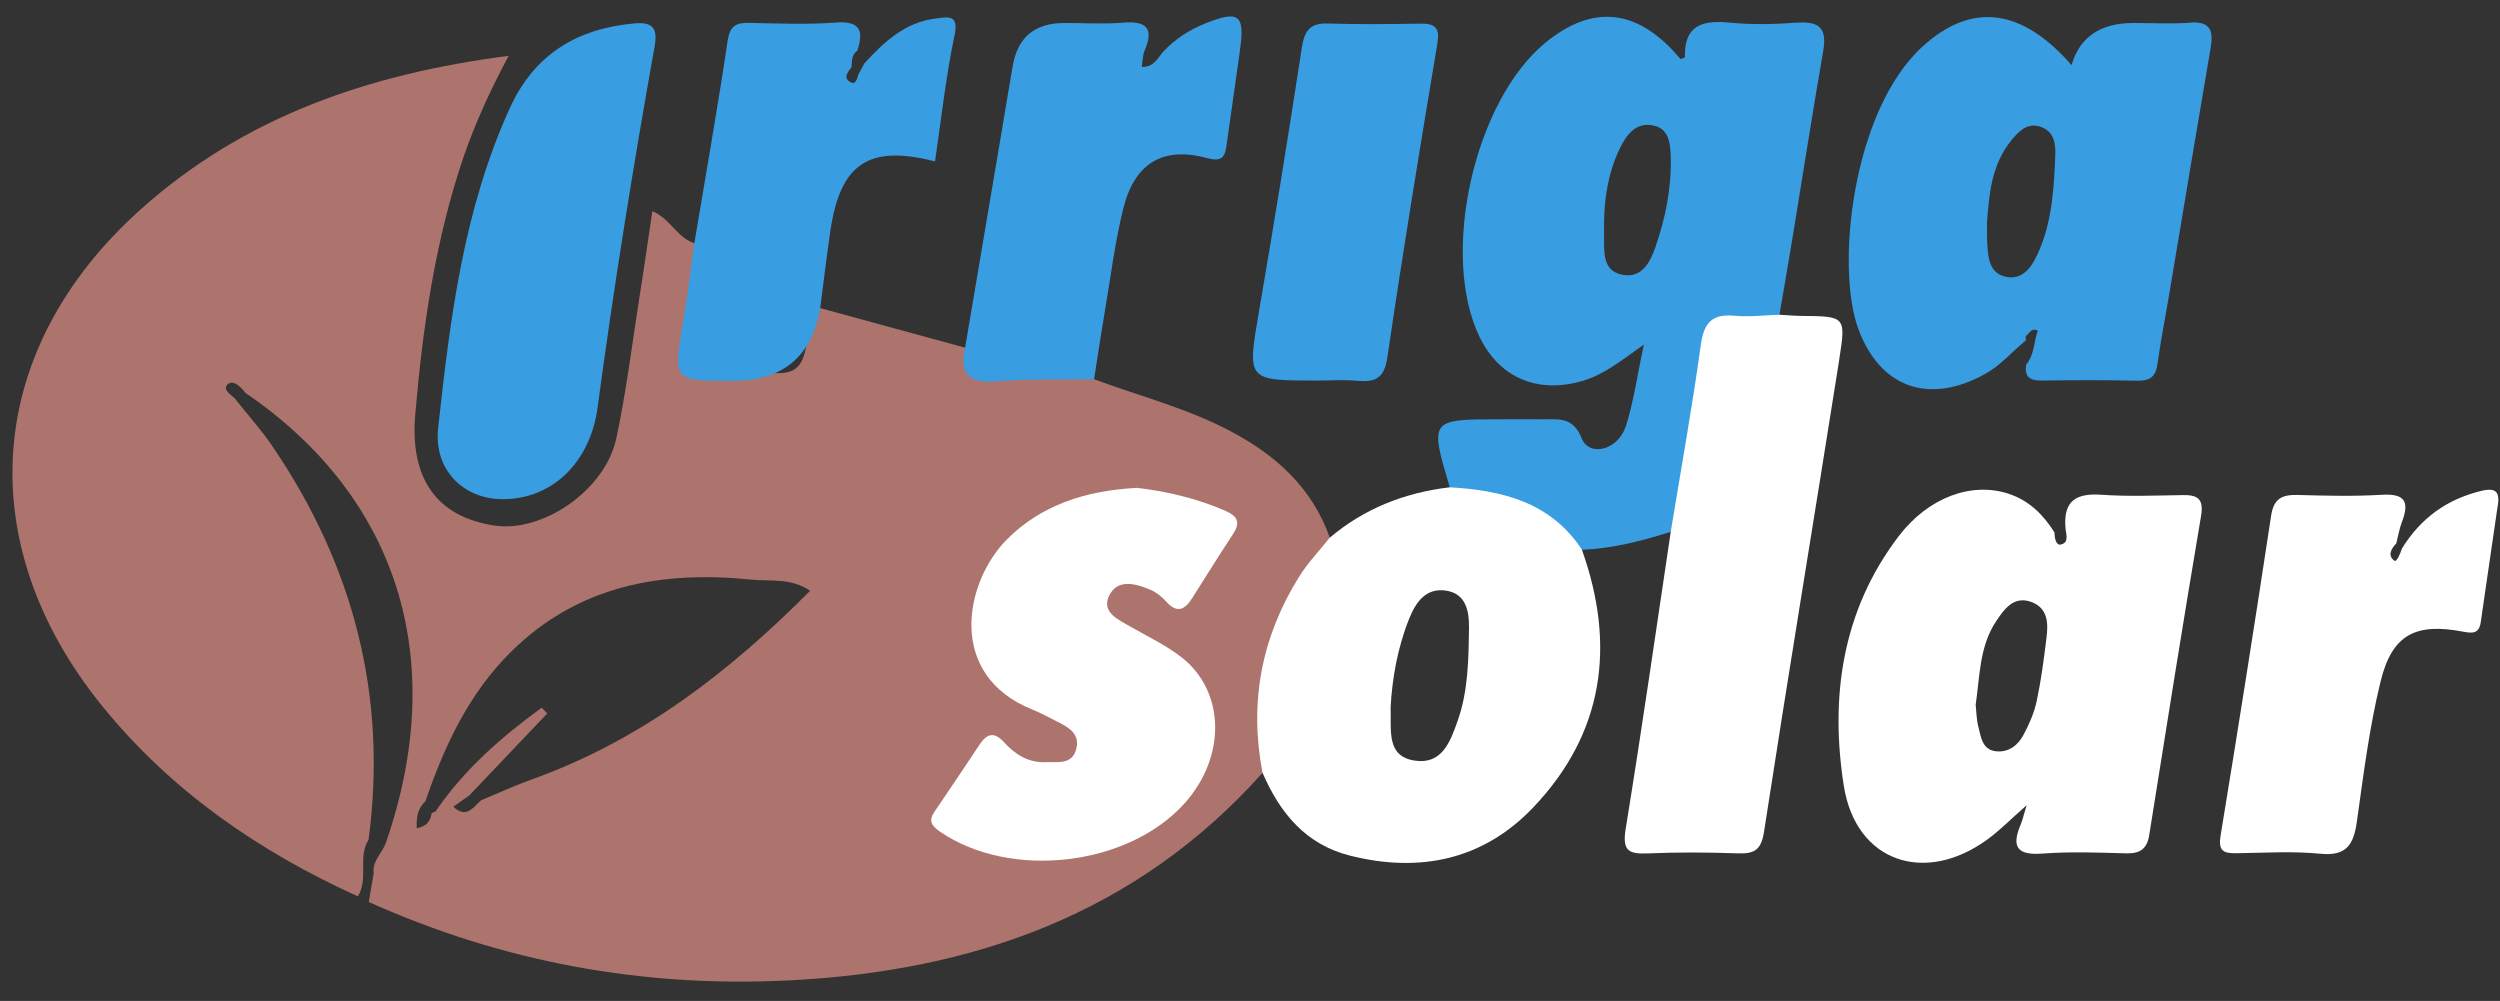
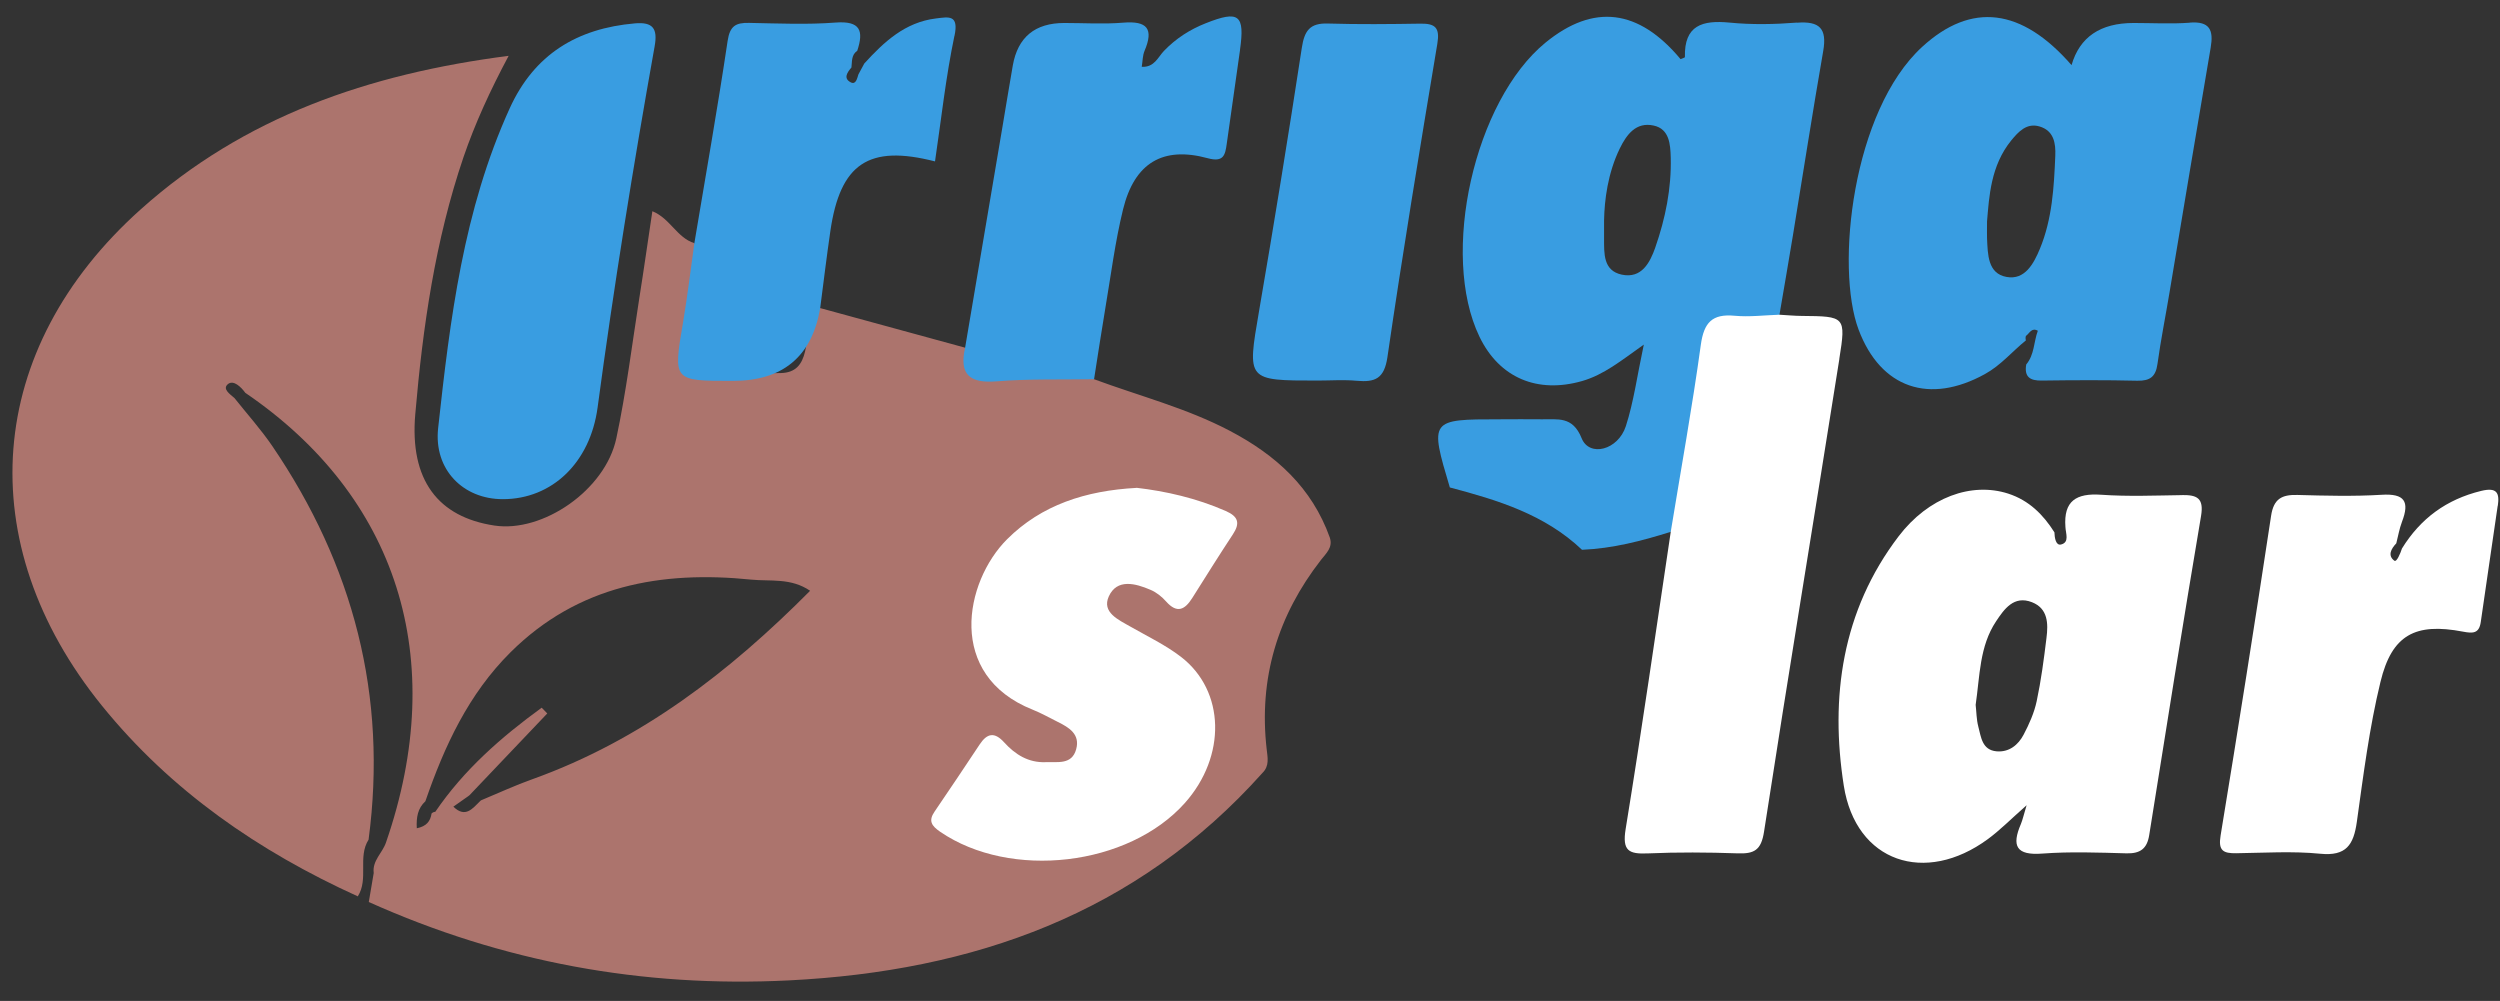
<svg xmlns="http://www.w3.org/2000/svg" id="Camada_1" data-name="Camada 1" viewBox="0 0 456.76 182.88">
  <rect x="0" y="0" width="456.76" height="182.88" fill="#333333" stroke="none" />
  <defs>
    <style>      .cls-1 {        fill: #fff;      }      .cls-2 {        fill: #ac746d;      }      .cls-3 {        fill: #399de1;      }    </style>
  </defs>
  <path class="cls-2" d="M242.97,98.24c-3.27-9.16-9.85-15.11-18.32-19.55-7.89-4.14-16.48-6.34-24.75-9.4-4.88-2.14-10.06-1.09-15.08-1.02-4.04,.06-6.86-1.01-8.47-4.74h0c-8.84-2.41-17.66-4.83-26.49-7.24-2.56,2.05-2.12,5.18-2.76,7.89-.58,2.49-1.79,3.92-4.44,3.98-4.77,.1-9.52,.02-14.28,.04-2.79,0-3.49-1.42-3.12-3.92,.71-4.69,1.76-9.32,2.18-14.05,.18-1.95,1.1-4.03-.57-5.8-3.17-.97-4.43-4.53-7.68-5.84-.83,5.48-1.55,10.66-2.38,15.84-1.34,8.57-2.4,17.2-4.21,25.68-2.03,9.44-13.43,17.25-22.27,15.91-10.28-1.55-15.5-8.29-14.46-20.33,1.37-15.92,3.63-31.74,8.82-47,2.12-6.17,4.82-12.07,8.24-18.49-25.61,3.3-48.38,11.17-67.22,28.05C-2.82,63.78-5.44,99.21,18.62,128.93c12.62,15.58,28.63,26.6,46.75,34.84,2.03-3.19-.06-7.17,1.97-10.36,3.49-26.25-2.77-50.15-17.6-71.93-2.09-3.06-4.59-5.84-6.9-8.75-.82-.72-2.31-1.69-1.16-2.58,.99-.76,2.34,.52,3.14,1.62,27.67,18.84,37.37,48.45,25.69,82.19-.65,1.89-2.52,3.29-2.23,5.54-.3,1.76-.6,3.53-.9,5.3,24.43,10.97,50.02,15.67,76.77,14.32,33.68-1.69,63.48-12.15,86.52-37.92,1.28-1.26,.93-2.79,.76-4.29-1.49-12.93,1.98-24.43,9.95-34.65,.91-1.17,2.17-2.24,1.59-4.01Zm-145.64,44.1c-3.21,1.14-6.3,2.58-9.46,3.89-.06,.06-.13,.12-.19,.18-1.38,1.35-2.67,3.09-4.85,.97,.9-.63,1.79-1.26,2.7-1.9,.08-.06,.18-.13,.25-.19,4.74-4.98,9.47-9.96,14.21-14.94-.33-.35-.68-.7-1.02-1.05-7.38,5.36-14.21,11.34-19.44,19.02-.27,.02-.49,.12-.68,.31-.22,1.42-.93,2.34-2.7,2.7-.11-2.03,.18-3.65,1.57-4.94,3.47-10.05,7.86-19.57,15.57-27.23,12.3-12.21,27.53-14.93,43.97-13.26,3.47,.35,7.25-.36,10.75,2.04-14.71,14.81-30.84,27.27-50.67,34.4Z" />
  <path class="cls-3" d="M328.3,4.13c-4.07,.32-8.24,.4-12.29,0-4.97-.48-8.32,.47-8.17,6.3,0,.11-.53,.25-.79,.38-7.67-9.19-15.89-10.19-24.66-3.04-13.03,10.65-19.34,38.72-12.08,53.76,3.64,7.54,10.61,10.42,18.74,8.09,4-1.15,7.11-3.71,11.28-6.66-1.22,5.72-1.84,10.44-3.28,14.9-1.42,4.39-6.66,5.71-8.08,2.21-1.64-4.11-4.41-3.4-7.31-3.46-2.56-.04-5.14,0-7.7,0-12.74,0-12.77,.04-9.07,12.45,8.75,2.31,17.36,4.93,24.15,11.39,5.58-.23,10.94-1.62,16.23-3.29,2.31-1.77,2.14-4.5,2.59-6.93,1.53-8.01,2.45-16.1,3.89-24.12,1.23-6.78,1.35-6.88,8.07-7.22,1.85-.11,3.78,.09,5.29-1.35,.82-4.86,1.68-9.7,2.47-14.56,1.84-11.21,3.58-22.45,5.53-33.66,.72-4.13-.67-5.49-4.8-5.17Zm-25.87,41.09c-.96,2.72-2.48,5.73-6.12,4.96-3.43-.73-3.23-3.89-3.24-6.64v-3.27c.07-3.73,.67-8.6,2.86-13.12,1.25-2.56,2.98-4.92,6.2-4.21,2.9,.62,3.05,3.48,3.12,5.8,.15,5.65-.97,11.16-2.82,16.47Z" />
  <path class="cls-1" d="M398.71,90.46c-4.94,.07-9.92,.28-14.85-.07-4.52-.31-6.85,1.13-6.5,5.87,.04,1.18,.79,2.82-.79,3.22-.97,.25-1.19-1.24-1.22-2.22-2.05-3.25-4.65-5.84-8.43-7.07-6.7-2.17-14.58,.64-20.03,7.79-10.37,13.6-12.55,29.45-10.02,45.58,2.2,13.99,14.87,18.16,26.32,9.75,2.23-1.64,4.19-3.64,7.08-6.19-.56,1.86-.73,2.67-1.04,3.42-1.73,4.02-.88,5.79,3.95,5.41,5.09-.38,10.24-.18,15.35-.04,2.52,.06,3.75-.86,4.14-3.34,3.1-19.45,6.19-38.89,9.47-58.3,.55-3.27-.74-3.85-3.44-3.82Zm-24.81,26.09c-.47,3.87-.98,7.75-1.79,11.56-.45,2.12-1.37,4.19-2.39,6.12-.98,1.87-2.65,3.24-4.94,3.04-2.67-.24-2.83-2.63-3.34-4.54-.34-1.29-.33-2.68-.48-3.95,.78-5.28,.68-10.68,3.73-15.26,1.49-2.24,3.26-4.79,6.57-3.49,2.94,1.16,2.97,3.93,2.64,6.52Z" />
  <path class="cls-3" d="M400.07,4.15c-3.4,.25-6.83,.05-10.25,.05q-9.12,0-11.34,7.7c-9.11-10.46-18.3-11.57-27.28-3.35-12.77,11.7-15.9,40.31-11.63,51.67,4.05,10.77,12.99,13.7,23.09,8.12,2.91-1.6,4.97-4.12,7.48-6.15-.08-.26-.09-.54,0-.81,.66-.47,1.04-1.6,2.18-.95-.76,2.04-.61,4.38-2.12,6.16-.39,2.27,.68,2.99,2.87,2.94,5.81-.08,11.63-.11,17.43,.03,2.34,.04,3.36-.74,3.68-3.07,.6-4.37,1.48-8.7,2.2-13.06,2.5-14.91,4.97-29.83,7.52-44.73,.54-3.17-.12-4.85-3.83-4.57Zm-24.56,24.31c-.24,5.76-.56,11.53-2.8,16.96-1.14,2.77-2.77,5.78-6.09,5.18-3.47-.61-3.44-4.14-3.58-7.05-.03-.68,0-1.36,0-3.12,.39-4.51,.66-10.15,4.43-14.78,1.3-1.58,2.81-3.24,5.15-2.55,2.62,.77,2.99,3.04,2.89,5.36Z" />
-   <path class="cls-1" d="M289.03,100.42c-5.73-8.68-14.56-10.84-24.15-11.39-8.19,.97-15.59,3.85-21.92,9.2-1.89,2.37-4.01,4.58-5.61,7.14-6.89,11.04-9.15,23.01-6.68,35.82,3.17,7.32,7.85,13.1,16.03,15.15,12.73,3.18,24.26,.77,33.38-8.77,13.01-13.63,15.15-29.7,8.94-47.14Zm-20.63,14.21c-.09,5.77-.13,11.6-2.11,17.15-1.33,3.76-2.84,7.97-7.87,7.18-5.13-.82-4.21-5.37-4.35-9.75,.28-5.1,1.22-10.78,3.4-16.19,1.19-2.97,3.02-5.67,6.73-5.11,3.69,.55,4.23,3.86,4.19,6.72Z" />
-   <path class="cls-1" d="M336.06,65.57c-4.55,28.79-9.32,57.55-13.76,86.36-.52,3.45-1.84,4.09-4.86,3.98-5.45-.19-10.93-.23-16.38,.01-3.49,.15-4.69-.47-4.05-4.44,2.95-18.09,5.54-36.24,8.25-54.36,1.86-11.38,3.92-22.72,5.49-34.14,.57-4.05,2.07-5.68,6.18-5.29,2.69,.25,5.44-.1,8.16-.19,1.36,.07,2.73,.21,4.09,.22,7.93,.07,8.11,.09,6.87,7.84Z" />
+   <path class="cls-1" d="M336.06,65.57c-4.55,28.79-9.32,57.55-13.76,86.36-.52,3.45-1.84,4.09-4.86,3.98-5.45-.19-10.93-.23-16.38,.01-3.49,.15-4.69-.47-4.05-4.44,2.95-18.09,5.54-36.24,8.25-54.36,1.86-11.38,3.92-22.72,5.49-34.14,.57-4.05,2.07-5.68,6.18-5.29,2.69,.25,5.44-.1,8.16-.19,1.36,.07,2.73,.21,4.09,.22,7.93,.07,8.11,.09,6.87,7.84" />
  <path class="cls-3" d="M119.61,8.44c-3.92,21.92-7.46,43.9-10.42,65.97-1.35,10.12-8.33,16.79-17.32,16.79-7.24,.01-12.65-5.4-11.82-12.98,2.18-19.93,4.62-39.85,13.08-58.44,4.49-9.87,12.32-14.59,22.87-15.51,3.31-.29,4.18,.97,3.61,4.16Z" />
  <path class="cls-3" d="M174.38,6.53c-1.58,7.56-2.41,15.27-3.55,22.96-12.15-3.12-17.32,.41-19.12,12.72-.68,4.69-1.25,9.39-1.86,14.09q-2.27,13.29-15.99,13.29c-10.93,0-10.88,.01-9.07-10.65,.81-4.82,1.39-9.66,2.07-14.5h0c2.06-12.33,4.24-24.62,6.08-36.97,.41-2.72,1.47-3.34,3.9-3.29,5.28,.1,10.58,.34,15.82-.06,4.57-.35,5.17,1.52,3.96,5.16-1.1,.75-.93,1.96-1.06,3.05-.76,.88-1.54,2-.11,2.72,.93,.47,1.15-.73,1.39-1.47,.36-.66,.71-1.32,1.07-1.98,3.6-3.95,7.44-7.54,13.09-8.23,2.36-.29,4.21-.72,3.39,3.18Z" />
  <path class="cls-1" d="M456.34,92.4c-1.02,7.08-2.08,14.14-3.09,21.22-.3,2.16-1.46,2.13-3.27,1.78-8.71-1.66-12.98,.58-15.06,9.19-2.04,8.39-3.12,17.03-4.32,25.6-.59,4.15-1.92,6.27-6.69,5.79-5.07-.5-10.24-.16-15.36-.09-2.34,.03-3.3-.45-2.84-3.22,3.2-19.46,6.28-38.94,9.23-58.44,.47-3.11,1.97-3.87,4.8-3.8,5.12,.14,10.27,.28,15.37-.03,4.23-.27,5.17,1.22,3.74,4.94-.48,1.26-.7,2.61-1.04,3.93-.95,1-1.63,2.25-.34,3.18,.41,.29,1.09-1.34,1.38-2.24,3.38-5.48,8.12-8.97,14.47-10.52,2.88-.7,3.38,.36,3.04,2.71Z" />
  <path class="cls-3" d="M226.56,9.11c-.81,5.72-1.61,11.45-2.43,17.17-.28,2-.54,3.44-3.5,2.62-8.18-2.22-13.36,.87-15.44,9.34-1.45,5.91-2.21,11.99-3.23,18-.73,4.33-1.38,8.68-2.07,13.04-5.92,.1-11.87-.09-17.77,.39-5,.41-6.9-1.26-5.79-6.15,2.28-13.5,4.57-27,6.85-40.5,.63-3.68,1.21-7.37,1.86-11.05q1.37-7.77,9.42-7.77c3.59,0,7.2,.24,10.76-.06,4.37-.36,5.61,1.12,3.89,5.16-.36,.86-.34,1.89-.51,2.91,2.33,.12,2.97-1.79,4.07-2.92,2.19-2.27,4.73-3.9,7.62-5.04,6.09-2.42,7.17-1.56,6.26,4.87Z" />
  <path class="cls-3" d="M262.61,7.97c-3.18,19.07-6.33,38.15-9.12,57.27-.58,3.96-2.26,4.63-5.61,4.33-2.37-.22-4.78-.04-7.17-.04-12.98,0-12.85,.02-10.69-12.61,2.76-16.04,5.37-32.1,7.83-48.2,.48-3.13,1.48-4.53,4.78-4.42,5.64,.17,11.28,.11,16.92,.02,2.7-.04,3.54,.78,3.06,3.64Z" />
  <path class="cls-1" d="M207.64,89.12c5.35,.62,10.95,1.89,16.31,4.24,2.31,1.02,2.65,2.22,1.3,4.27-2.53,3.84-4.97,7.74-7.42,11.63-1.35,2.14-2.77,2.89-4.77,.64-.77-.87-1.77-1.68-2.84-2.13-2.77-1.19-6.14-2.1-7.64,1.2-1.31,2.91,1.75,4.26,3.98,5.53,3.11,1.78,6.39,3.34,9.21,5.51,8.09,6.23,8.31,18.17,.71,26.7-10.32,11.57-31.86,14.06-44.72,5.25-1.57-1.08-2.17-1.99-1.01-3.68,2.79-4.08,5.53-8.19,8.26-12.3,1.36-2.04,2.71-2.27,4.45-.35,2.01,2.22,4.44,3.75,7.6,3.62,2.15-.09,4.77,.53,5.56-2.36,.75-2.73-1.27-3.96-3.35-4.99-1.53-.76-3.02-1.61-4.6-2.24-15.8-6.29-12.47-23.34-4.67-31.14,6.28-6.27,14.37-8.88,23.63-9.38Z" />
</svg>